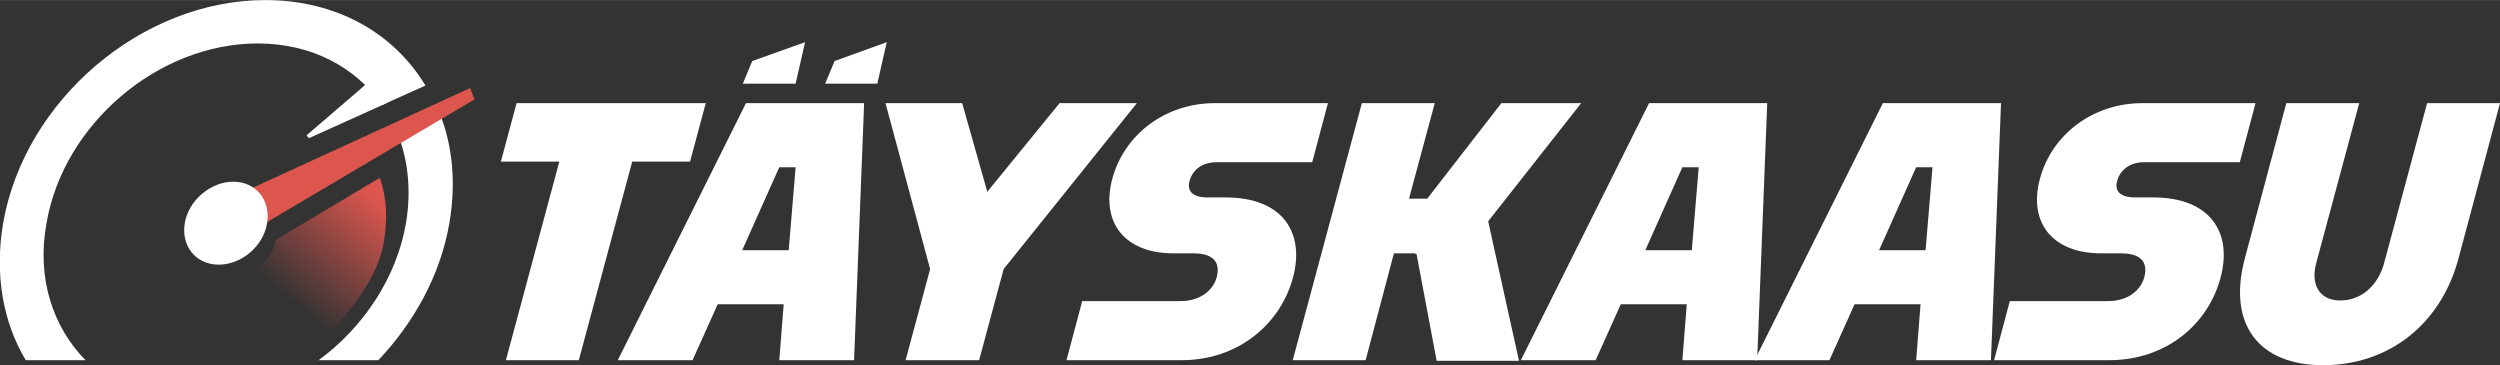
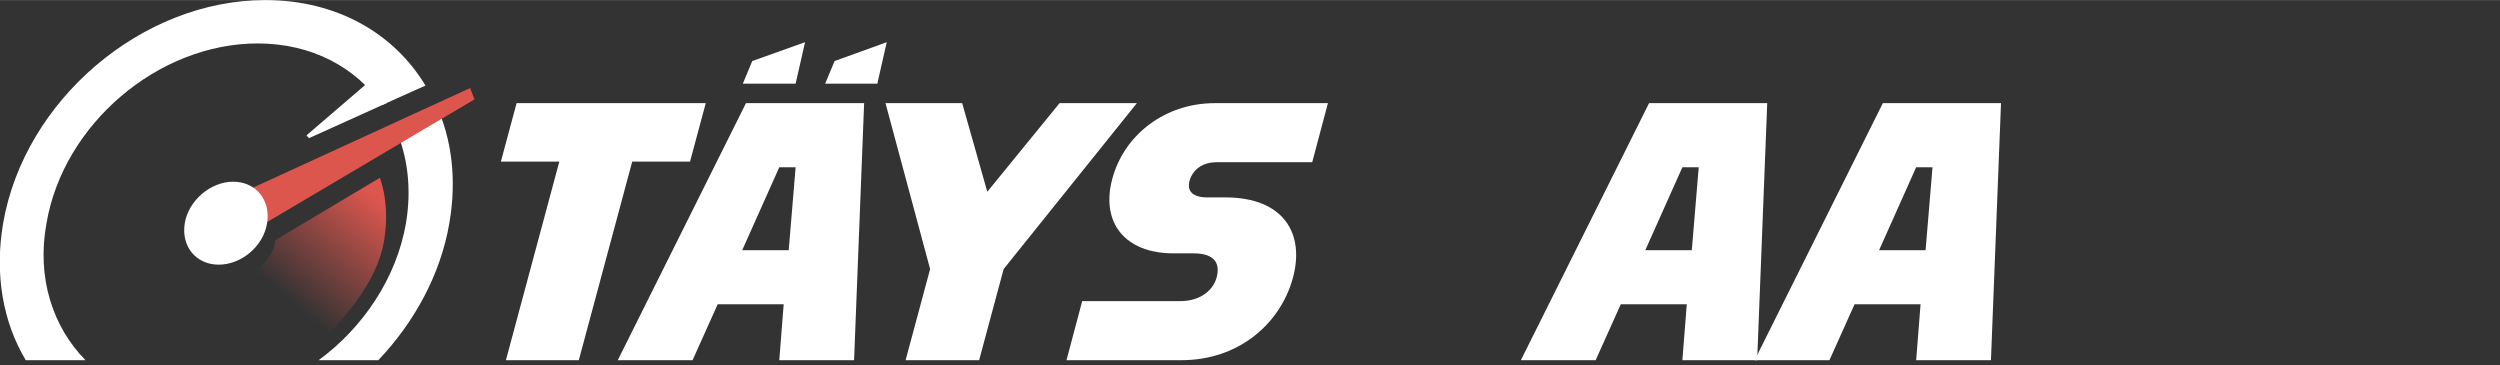
<svg xmlns="http://www.w3.org/2000/svg" id="Layer_1" width="140.3mm" height="20.5mm" version="1.1" viewBox="0 0 397.8 58.1">
  <rect x="0" y="0" width="397.8" height="58.1" fill="#333333" stroke="none" />
  <defs>
    <style>
      .st0 {
        fill: #dc564e;
      }

      .st1 {
        fill: #fff;
      }

      .st2 {
        fill: url(#linear-gradient);
      }
    </style>
    <linearGradient id="linear-gradient" x1="59.7" y1="27.4" x2="45.9" y2="11.3" gradientTransform="translate(0 58.9) scale(1 -1)" gradientUnits="userSpaceOnUse">
      <stop offset="0" stop-color="#dc564e" />
      <stop offset="1" stop-color="#dc564e" stop-opacity="0" />
    </linearGradient>
  </defs>
  <g>
    <path class="st1" d="M80.5,57.3l8.5-31.6h-9.3l2.5-9.3h30.1l-2.5,9.3h-9.2l-8.5,31.6s-11.6,0-11.6,0Z" />
    <path class="st1" d="M124.8,48.4h-10.6l-4,8.9h-11.9l20.4-40.9h18.8l-1.6,40.9h-11.9l.7-8.9h.1ZM118.2,13.3l1.5-3.6,8.4-3-1.5,6.6h-8.4ZM118.1,39.8h7.4l1.1-13.2h-2.6l-5.9,13.2ZM131.3,13.3l1.5-3.6,8.3-3-1.5,6.6h-8.3Z" />
    <path class="st1" d="M159.7,42.8l-3.9,14.5h-11.7l3.9-14.5-7.1-26.4h12.2l4,14.1,11.5-14.1h12.3l-21.2,26.4Z" />
    <path class="st1" d="M169.7,57.3l2.5-9.4h15.6c3.4,0,5.3-1.9,5.8-3.8s0-3.8-3.7-3.8h-3.2c-7.7,0-11.6-4.9-9.7-11.9s8.4-12,16.3-12h18l-2.5,9.4h-15.2c-2.3,0-3.8,1.2-4.3,2.9s.5,2.7,2.8,2.7h2.9c9.2,0,12.7,5.7,10.7,12.9s-8.6,13-17.7,13h-18.3Z" />
-     <path class="st1" d="M225.2,40.3h-3.4l-4.5,17h-11.6l11-40.9h11.6l-4.1,15.2h2.9l11.8-15.2h12.7l-14.8,18.8,4.9,22.2h-13.1l-3.2-17h-.2Z" />
    <path class="st1" d="M268.5,48.4h-10.6l-4,8.9h-11.9l20.4-40.9h18.8l-1.6,40.9h-11.9l.7-8.9h.1ZM261.8,39.8h7.4l1.1-13.2h-2.6l-5.9,13.2Z" />
    <path class="st1" d="M305.7,48.4h-10.6l-4,8.9h-11.9l20.4-40.9h18.8l-1.6,40.9h-11.9l.7-8.9h.1ZM299,39.8h7.4l1.1-13.2h-2.6l-5.9,13.2Z" />
-     <path class="st1" d="M317.3,57.3l2.5-9.4h15.6c3.4,0,5.3-1.9,5.8-3.8s0-3.8-3.7-3.8h-3.2c-7.7,0-11.6-4.9-9.7-11.9s8.4-12,16.3-12h18l-2.5,9.4h-15.2c-2.3,0-3.8,1.2-4.3,2.9s.5,2.7,2.8,2.7h2.9c9.2,0,12.7,5.7,10.7,12.9-2,7.3-8.6,13-17.7,13h-18.3Z" />
-     <path class="st1" d="M369.7,58.1c-10.3,0-15.3-6.5-12.5-17l6.6-24.7h11.6l-6.8,25.3c-1,3.5.4,6.1,3.8,6.1s6.1-2.5,7-6.1l6.8-25.3h11.6l-6.6,24.7c-2.8,10.5-11.1,17-21.6,17h.1Z" />
  </g>
  <g>
    <path class="st2" d="M60.4,28.3l-16.6,9.9v.2c-.4,2.5-2.7,5.2-6.4,5.8l12,11.7c4.8-4.5,10.5-10.6,11.7-17.5.6-3.6.4-7-.6-10h0Z" />
    <g>
      <path class="st1" d="M63,20.6c1.9,4.4,2.5,9.5,1.6,14.9-1.5,8.7-6.8,16.6-13.9,21.8h9.5c5.7-6,9.9-13.6,11.3-21.8,1.2-6.9.4-13.4-2.1-18.8l-6.4,3.9Z" />
      <path class="st1" d="M49.1,22l12.4-5.6-2.1-4-10.6,9.1c0,.2.3.3.4.5h0Z" />
      <path class="st1" d="M41,6.9c8.6,0,15.6,3.8,19.8,9.8l6.9-3.1C62.7,5.3,53.6,0,42.2,0,22.6,0,3.9,15.9.5,35.5c-1.4,8.2,0,15.8,3.6,21.8h9.5c-5.2-5.3-7.8-13.1-6.2-21.8C10.1,19.7,25.2,6.9,41,6.9Z" />
      <polygon class="st0" points="75.5 15.8 74.8 14 34.9 32.3 37.3 38.4 75.5 15.8" />
      <path class="st1" d="M29.4,35.5c.6-3.6,4.1-6.6,7.7-6.6s6,2.9,5.4,6.6-4.1,6.6-7.7,6.6-6-2.9-5.4-6.6Z" />
    </g>
  </g>
</svg>